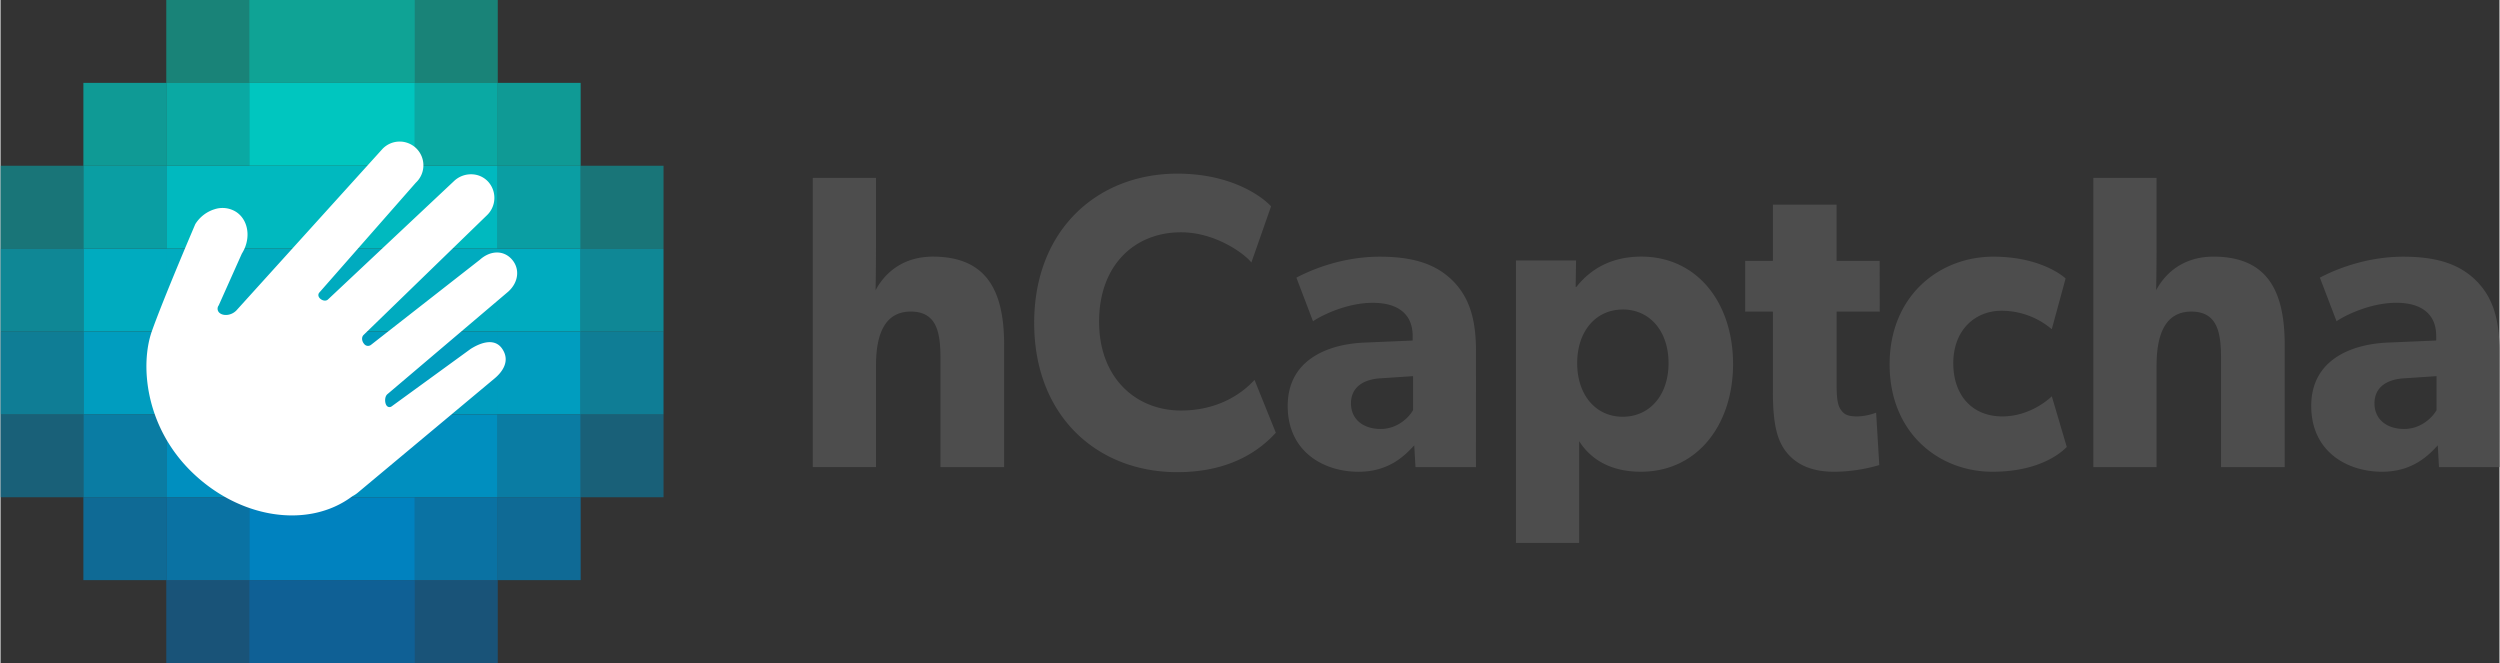
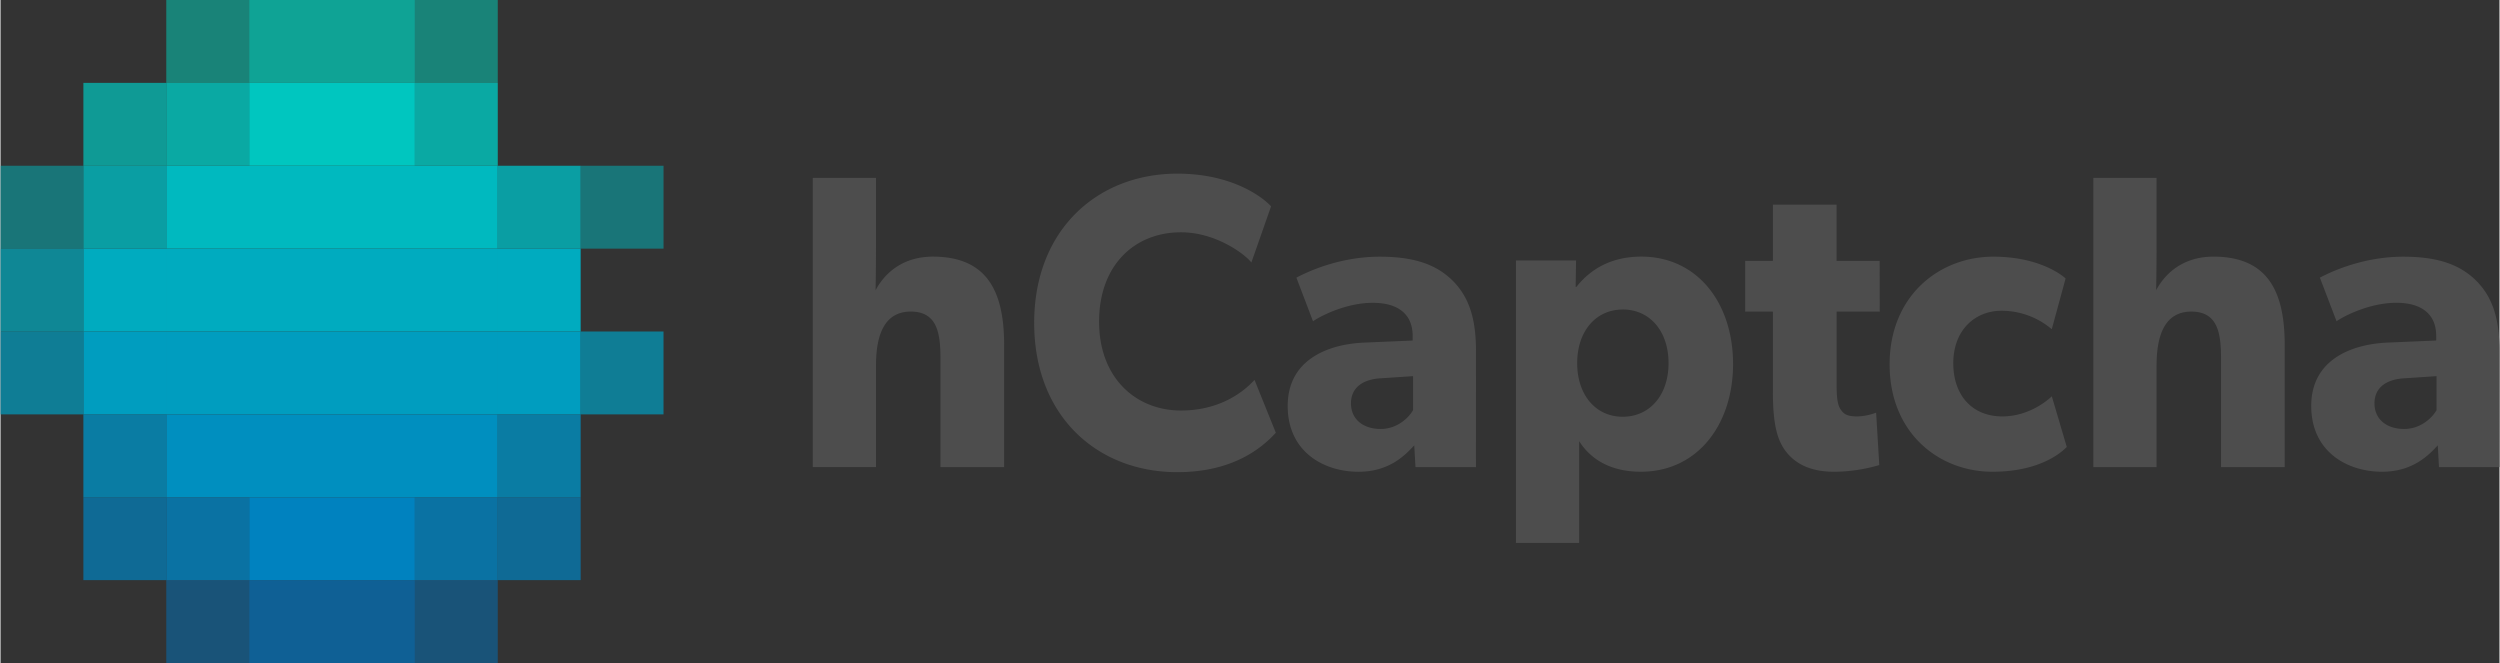
<svg xmlns="http://www.w3.org/2000/svg" height="663" viewBox="0 0 1818.02 482.34" width="2500">
  <rect x="0" y="0" width="1818.02" height="482.34" fill="#333333" stroke="none" />
  <path d="m730.14 339.84h-46.32v-79c0-18.3-2.3-34.16-21.58-34.16s-25.32 17.08-25.32 39.32v73.81h-46v-210.43h46v50c0 15.25-.29 31.72-.29 31.72 7.19-13.42 20.72-24.4 41.72-24.4 41.14 0 51.79 27.76 51.79 64.36zm197.66-25.01c-10.07 11-31.07 28.67-71.64 28.67-58.41 0-104.16-40.87-104.16-108.59 0-68 46.32-108.58 104.15-108.58 40.86 0 63 18 68.19 23.79l-14.34 40.88c-3.74-5.19-25-22-51.22-22-33.66 0-59.56 23.79-59.56 65s27 64.66 59.56 64.66c24.74 0 42.58-10.37 53.52-22.27zm145.59 25.01h-44l-.89-15.84c-6 6.41-17.55 19.22-40.57 19.22-25 0-51.5-14.34-51.5-47.89s29.06-44.84 55.24-46.06l35.68-1.52v-3.35c0-15.86-10.65-24.1-29.06-24.1-18.13 0-36.25 8.54-43.45 13.42l-12.08-31.72c12.08-6.4 34.24-15.25 60.71-15.25s41.72 6.4 52.94 17.39c10.93 11 17 25.62 17 50.94zm-45.75-66.19-22.73 1.52c-14.1.61-22.44 7-22.44 18.3 0 11.59 8.92 18.61 21.58 18.61 12.37 0 20.71-8.54 23.59-13.72zm165.72 69.54c-21 0-36-8.24-44.88-22.27v74.08h-46v-205.53h43.74l-.29 19.22h.58c10.36-13.12 25.61-22 47.19-22 40.86 0 66.75 33.86 66.75 78.08s-25.94 78.42-67.09 78.42zm-13.23-118c-19.57 0-33.09 15.86-33.09 39s13.52 39 33.09 39c19.85 0 33.38-15.86 33.38-39s-13.51-39.04-33.38-39.04zm187.01 1.49h-31.36v54c0 12.81 1.73 15.86 4 18.61 2 2.44 4.89 3.66 10.93 3.66a40.82 40.82 0 0 0 13.81-2.75l2.3 38.13a118.1 118.1 0 0 1 -32.8 4.88c-16.4 0-27.33-5.19-34.53-14s-10.07-21.35-10.07-44.23v-58.3h-20.14v-36.91h20.14v-40.87h46.32v40.87h31.36zm136.1 98.52c-1.44 1.22-16.4 18-54.09 18-38.85 0-74.81-28.06-74.81-78.08 0-50.33 36.54-78.39 75.38-78.39 36.25 0 52.65 15.86 52.65 15.86l-10.07 36.91a56.47 56.47 0 0 0 -36.54-13.42c-19.56 0-35.1 14.34-35.1 38.13s14.1 38.74 35.68 38.74 36-14.64 36-14.64zm158.53 14.64h-46.32v-79c0-18.3-2.3-34.16-21.58-34.16s-25.32 17.08-25.32 39.35v73.81h-46v-210.46h46v50c0 15.25-.29 31.72-.29 31.72 7.19-13.42 20.72-24.4 41.72-24.4 41.14 0 51.79 27.76 51.79 64.36zm156.23 0h-44l-.86-15.86c-6 6.41-17.55 19.22-40.57 19.22-25 0-51.5-14.34-51.5-47.89s29.06-44.84 55.24-46.06l35.68-1.52v-3.35c0-15.86-10.65-24.1-29.06-24.1-18.13 0-36.25 8.54-43.45 13.42l-12.11-31.7c12.08-6.4 34.24-15.25 60.71-15.25s41.72 6.4 52.94 17.39c10.93 11 17 25.62 17 50.94zm-45.75-66.19-22.73 1.52c-14.1.61-22.44 7-22.44 18.3 0 11.59 8.92 18.61 21.58 18.61 12.37 0 20.71-8.54 23.59-13.72z" fill="#4d4d4d" />
  <path d="m301.46 422.05h60.29v60.29h-60.29z" fill="#0074bf" opacity=".5" />
  <path d="m241.17 422.05h60.29v60.29h-60.29zm-60.29 0h60.29v60.29h-60.29z" fill="#0074bf" opacity=".7" />
  <path d="m120.59 422.05h60.29v60.29h-60.29z" fill="#0074bf" opacity=".5" />
  <g fill="#0082bf">
    <path d="m361.76 361.76h60.29v60.29h-60.29z" opacity=".7" />
    <path d="m301.46 361.76h60.29v60.29h-60.29z" opacity=".8" />
    <path d="m241.17 361.76h60.29v60.29h-60.29zm-60.29 0h60.29v60.29h-60.29z" />
    <path d="m120.59 361.76h60.29v60.29h-60.29z" opacity=".8" />
    <path d="m60.29 361.76h60.29v60.29h-60.29z" opacity=".7" />
  </g>
-   <path d="m422.05 301.46h60.29v60.29h-60.29z" fill="#008fbf" opacity=".5" />
  <path d="m361.76 301.46h60.29v60.29h-60.29z" fill="#008fbf" opacity=".8" />
  <path d="m301.46 301.46h60.29v60.29h-60.29zm-60.29 0h60.29v60.29h-60.29zm-60.29 0h60.29v60.29h-60.29zm-60.29 0h60.29v60.29h-60.29z" fill="#008fbf" />
  <path d="m60.29 301.46h60.29v60.29h-60.29z" fill="#008fbf" opacity=".8" />
-   <path d="m0 301.46h60.29v60.29h-60.29z" fill="#008fbf" opacity=".5" />
  <path d="m422.05 241.17h60.29v60.29h-60.29z" fill="#009dbf" opacity=".7" />
  <path d="m361.76 241.17h60.29v60.29h-60.29zm-60.3 0h60.29v60.29h-60.29zm-60.29 0h60.29v60.29h-60.29zm-60.29 0h60.29v60.29h-60.29zm-60.29 0h60.29v60.29h-60.29zm-60.3 0h60.29v60.29h-60.29z" fill="#009dbf" />
  <path d="m0 241.17h60.29v60.29h-60.29z" fill="#009dbf" opacity=".7" />
-   <path d="m422.05 180.88h60.29v60.29h-60.29z" fill="#00abbf" opacity=".7" />
  <path d="m361.76 180.88h60.29v60.29h-60.29zm-60.3 0h60.29v60.29h-60.29zm-60.29 0h60.29v60.29h-60.29zm-60.29 0h60.29v60.29h-60.29zm-60.29 0h60.29v60.29h-60.29zm-60.3 0h60.29v60.29h-60.29z" fill="#00abbf" />
  <path d="m0 180.88h60.29v60.29h-60.29z" fill="#00abbf" opacity=".7" />
  <path d="m422.05 120.59h60.29v60.29h-60.29z" fill="#00b9bf" opacity=".5" />
  <path d="m361.76 120.59h60.29v60.29h-60.29z" fill="#00b9bf" opacity=".8" />
  <path d="m301.46 120.59h60.29v60.29h-60.29zm-60.29 0h60.29v60.29h-60.29zm-60.29 0h60.29v60.29h-60.29zm-60.29 0h60.29v60.29h-60.29z" fill="#00b9bf" />
  <path d="m60.29 120.59h60.29v60.29h-60.29z" fill="#00b9bf" opacity=".8" />
  <path d="m0 120.59h60.29v60.29h-60.29z" fill="#00b9bf" opacity=".5" />
-   <path d="m361.76 60.29h60.29v60.29h-60.29z" fill="#00c6bf" opacity=".7" />
  <path d="m301.46 60.29h60.29v60.29h-60.29z" fill="#00c6bf" opacity=".8" />
  <path d="m241.17 60.29h60.29v60.29h-60.29zm-60.29 0h60.29v60.29h-60.29z" fill="#00c6bf" />
  <path d="m120.59 60.29h60.29v60.29h-60.29z" fill="#00c6bf" opacity=".8" />
  <path d="m60.29 60.29h60.29v60.29h-60.29z" fill="#00c6bf" opacity=".7" />
  <path d="m301.46 0h60.29v60.29h-60.29z" fill="#00d4bf" opacity=".5" />
  <path d="m241.17 0h60.29v60.29h-60.29zm-60.29 0h60.29v60.29h-60.29z" fill="#00d4bf" opacity=".7" />
-   <path d="m120.59 0h60.29v60.29h-60.29z" fill="#00d4bf" opacity=".5" />
-   <path d="m158.75 222.15 16.8-37.6c6.12-9.64 5.31-21.45-1.39-28.15a17.19 17.19 0 0 0 -2.95-2.36 18.56 18.56 0 0 0 -15.51-1.81 25.33 25.33 0 0 0 -14 10.83s-23 53.66-31.56 77.78-5.14 68.35 27.86 101.42c35 35 85.68 43 118 18.74a20.27 20.27 0 0 0 3.79-2.47l99.6-83.17c4.84-4 12-12.24 5.57-21.64-6.27-9.17-18.15-2.93-23 .17l-57.32 41.68a2.58 2.58 0 0 1 -3.7-.43c-1.46-1.79-1.72-6.53.57-8.41l87.87-74.57c7.59-6.84 8.65-16.78 2.5-23.59-6-6.67-15.53-6.47-23.19.43l-79.11 61.85a3.51 3.51 0 0 1 -5.06-.66c-1.56-1.75-2.16-4.74-.4-6.49l89.6-86.95a17.52 17.52 0 0 0 .88-24.74 16.73 16.73 0 0 0 -12.17-5.21 17.84 17.84 0 0 0 -12.58 5l-91.55 86c-2.19 2.19-6.48 0-7-2.56a2.79 2.79 0 0 1 .78-2.56l70.08-79.79a17.27 17.27 0 1 0 -24.37-24.45l-106.27 117.49c-3.81 3.81-9.42 4-12.09 1.79a4 4 0 0 1 -.68-5.57z" fill="#fff" />
+   <path d="m120.59 0h60.29v60.29h-60.29" fill="#00d4bf" opacity=".5" />
</svg>